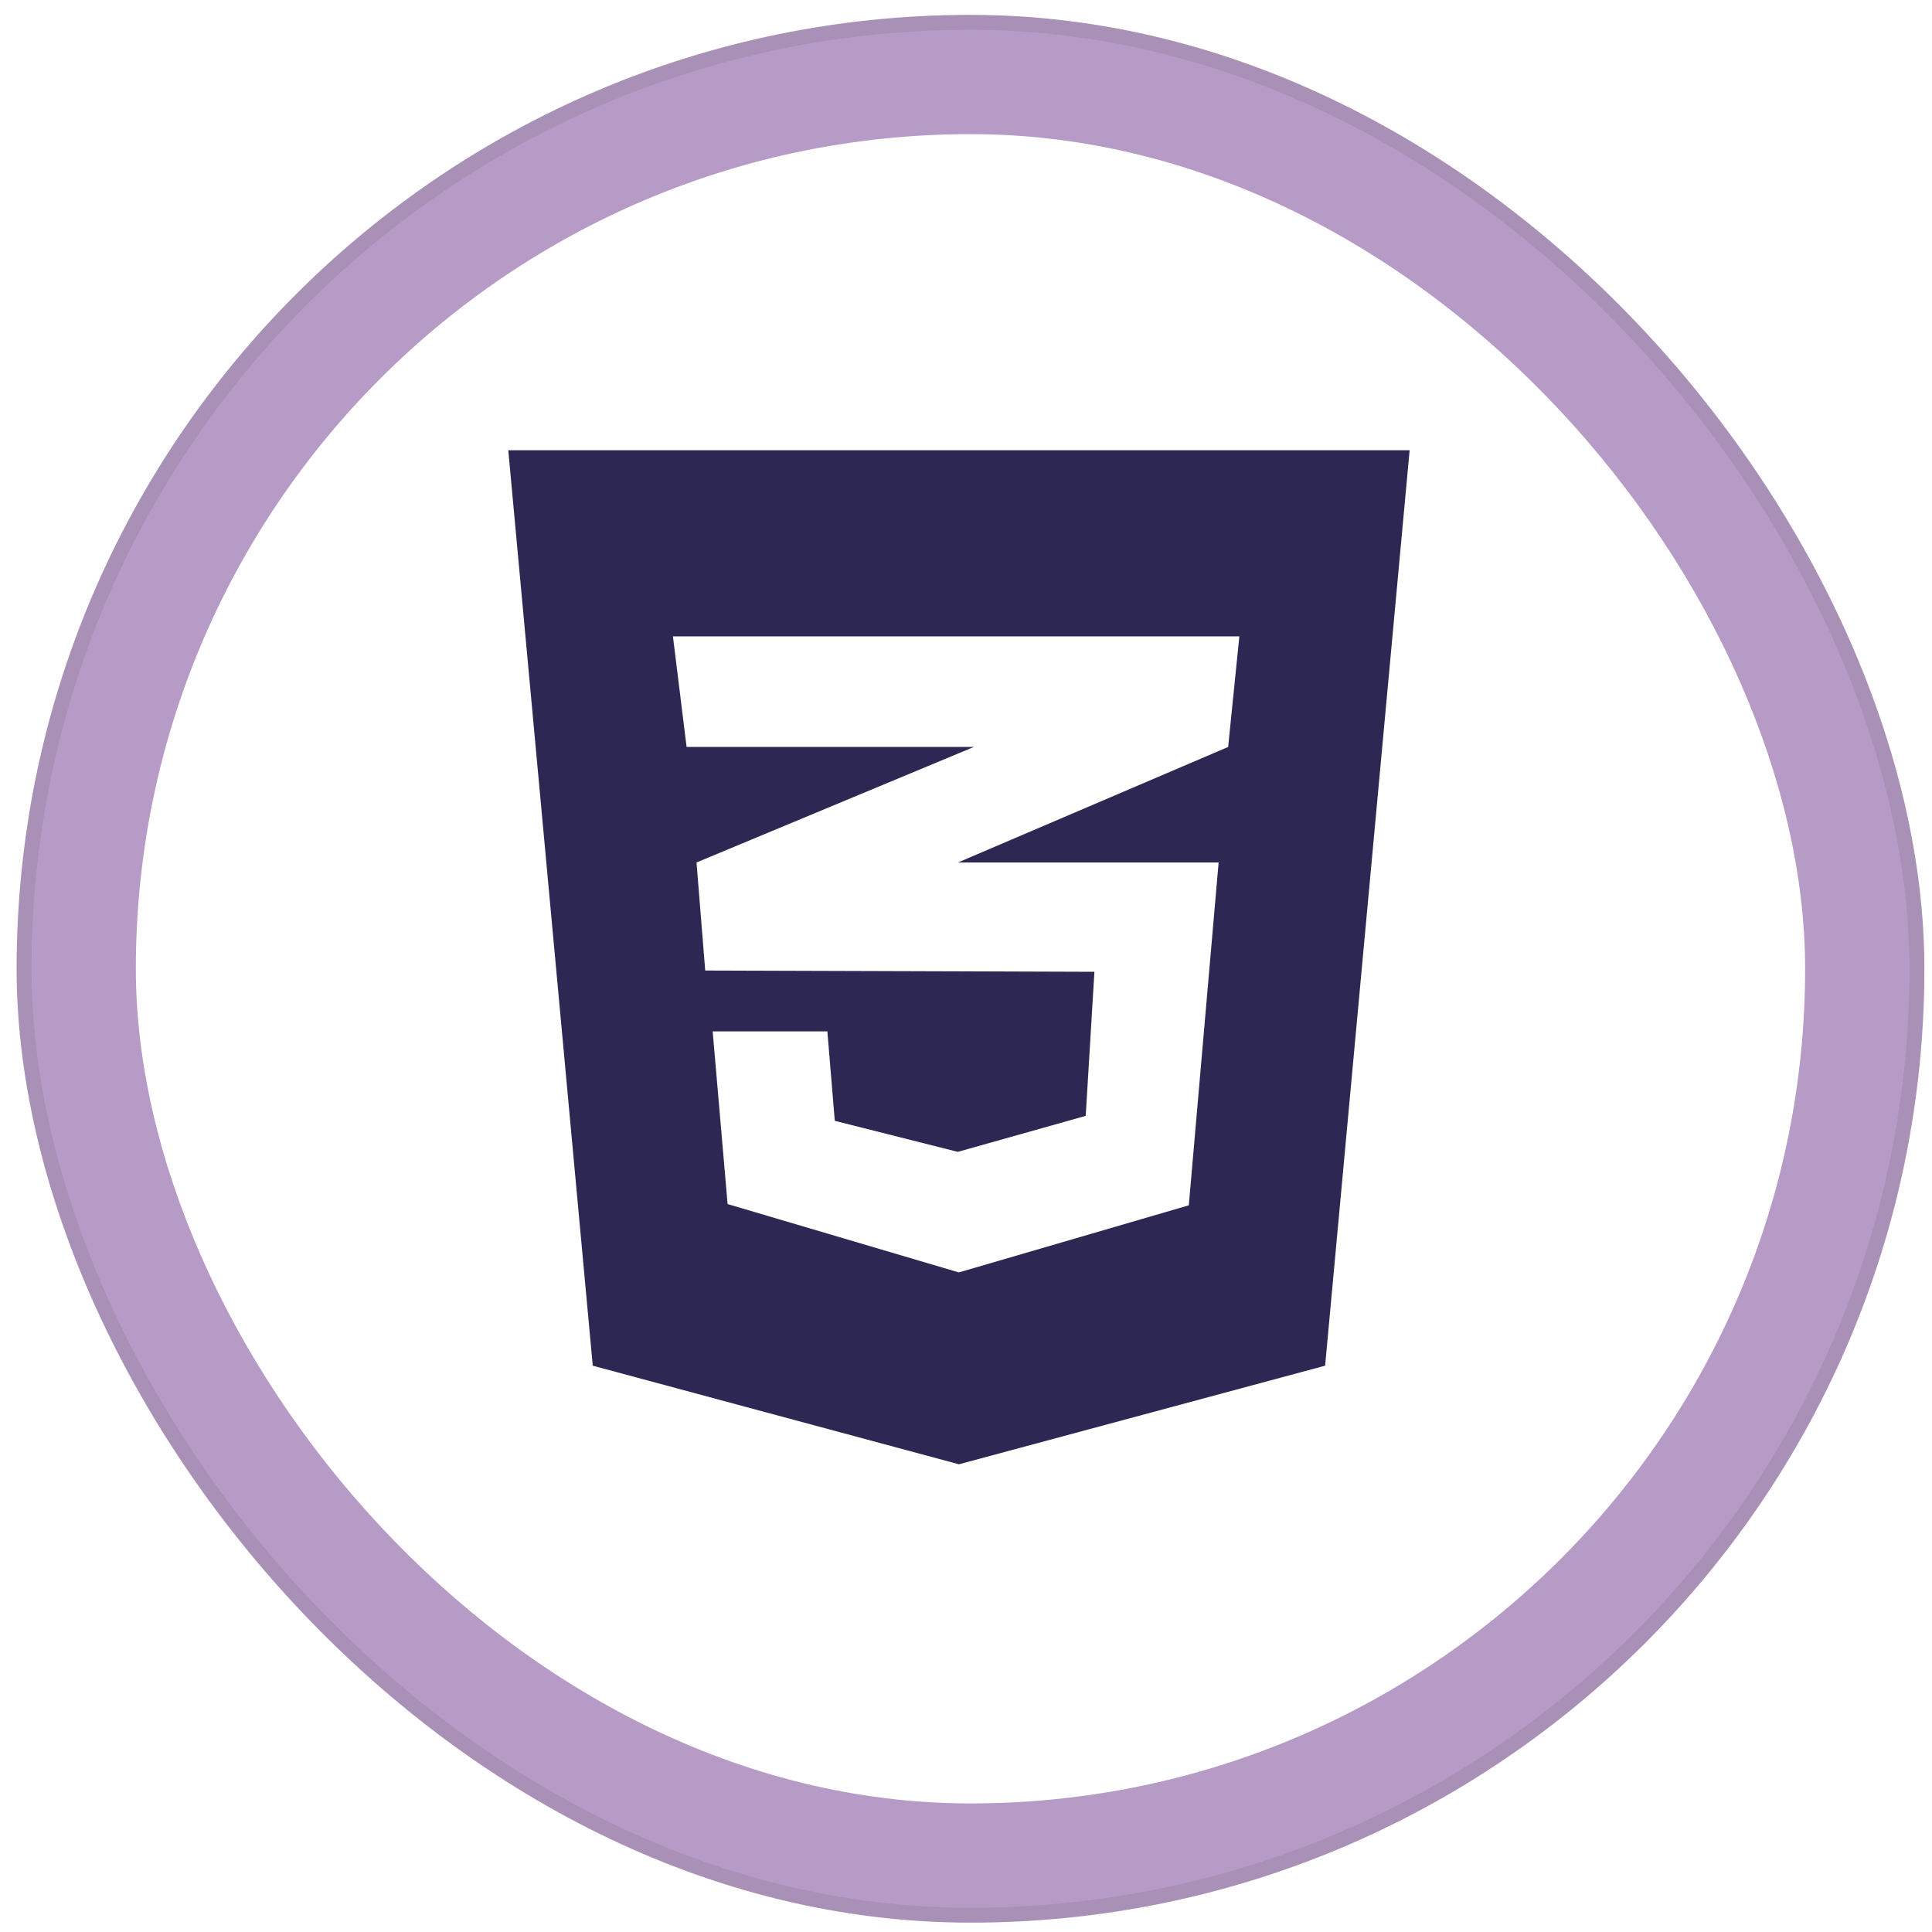
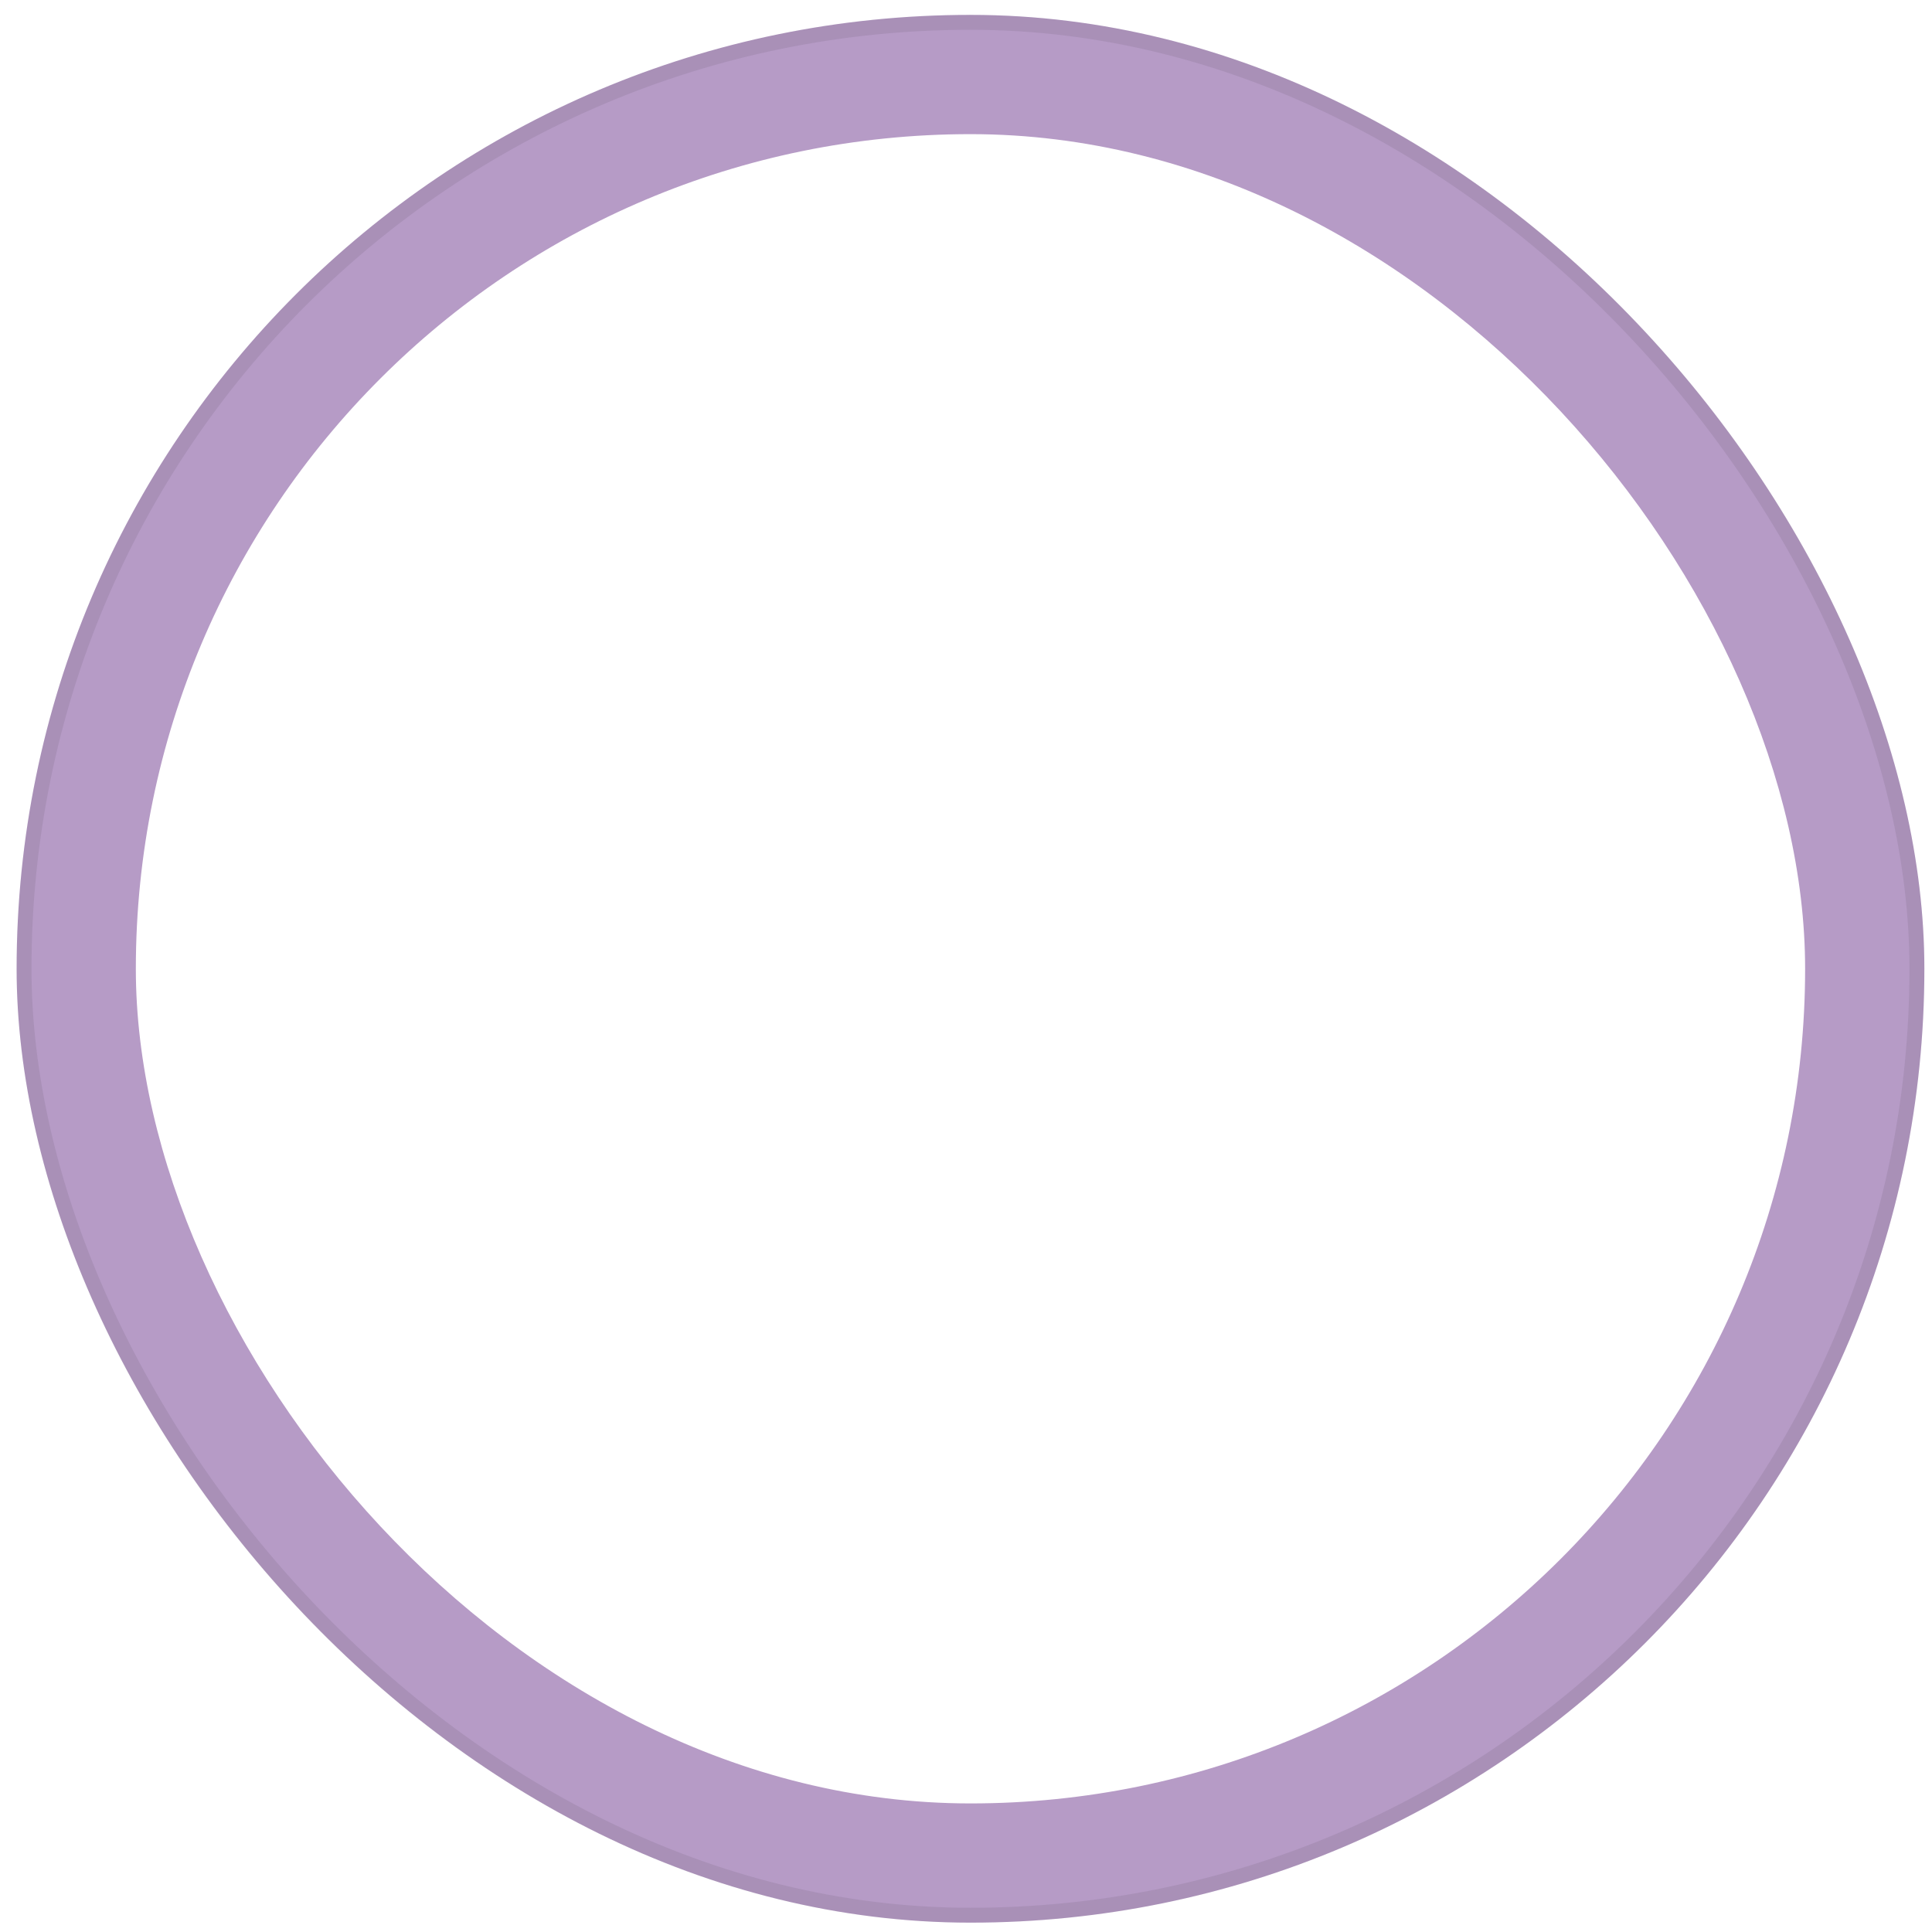
<svg xmlns="http://www.w3.org/2000/svg" width="58" height="58" viewBox="0 0 58 58" fill="none">
  <rect x="0.499" y="0.447" width="57.272" height="57.272" rx="28.636" fill="#B69BC6" />
  <rect x="0.722" y="0.671" width="56.825" height="56.825" rx="28.413" stroke="#0E0E0F" stroke-opacity="0.08" stroke-width="0.447" />
  <g filter="url(#filter0_i_2507_1894)">
    <rect x="4.078" y="4.027" width="50.113" height="50.113" rx="25.057" fill="white" />
-     <path d="M42.318 13.517L39.781 40.999L28.788 43.959L17.795 40.999L15.259 13.517H42.318ZM37.206 19.105H28.778H20.202L20.612 22.424H28.778H29.237L28.778 22.615L20.91 25.892L21.171 29.136L28.778 29.16L32.855 29.174L32.594 33.499L28.778 34.573V34.57L28.747 34.578L25.061 33.648L24.838 30.963H24.826H21.407H21.395L21.843 36.147L28.778 38.197V38.194L28.791 38.197L35.689 36.184L36.584 25.892H28.778H28.759L28.778 25.884L36.87 22.424L37.206 19.105Z" fill="#2D2753" />
  </g>
  <defs>
    <filter id="filter0_i_2507_1894" x="4.078" y="4.027" width="50.113" height="50.113" filterUnits="userSpaceOnUse" color-interpolation-filters="sRGB">
      <feFlood flood-opacity="0" result="BackgroundImageFix" />
      <feBlend mode="normal" in="SourceGraphic" in2="BackgroundImageFix" result="shape" />
      <feColorMatrix in="SourceAlpha" type="matrix" values="0 0 0 0 0 0 0 0 0 0 0 0 0 0 0 0 0 0 127 0" result="hardAlpha" />
      <feMorphology radius="0.895" operator="erode" in="SourceAlpha" result="effect1_innerShadow_2507_1894" />
      <feOffset />
      <feComposite in2="hardAlpha" operator="arithmetic" k2="-1" k3="1" />
      <feColorMatrix type="matrix" values="0 0 0 0 0 0 0 0 0 0 0 0 0 0 0 0 0 0 0.05 0" />
      <feBlend mode="normal" in2="shape" result="effect1_innerShadow_2507_1894" />
    </filter>
  </defs>
</svg>